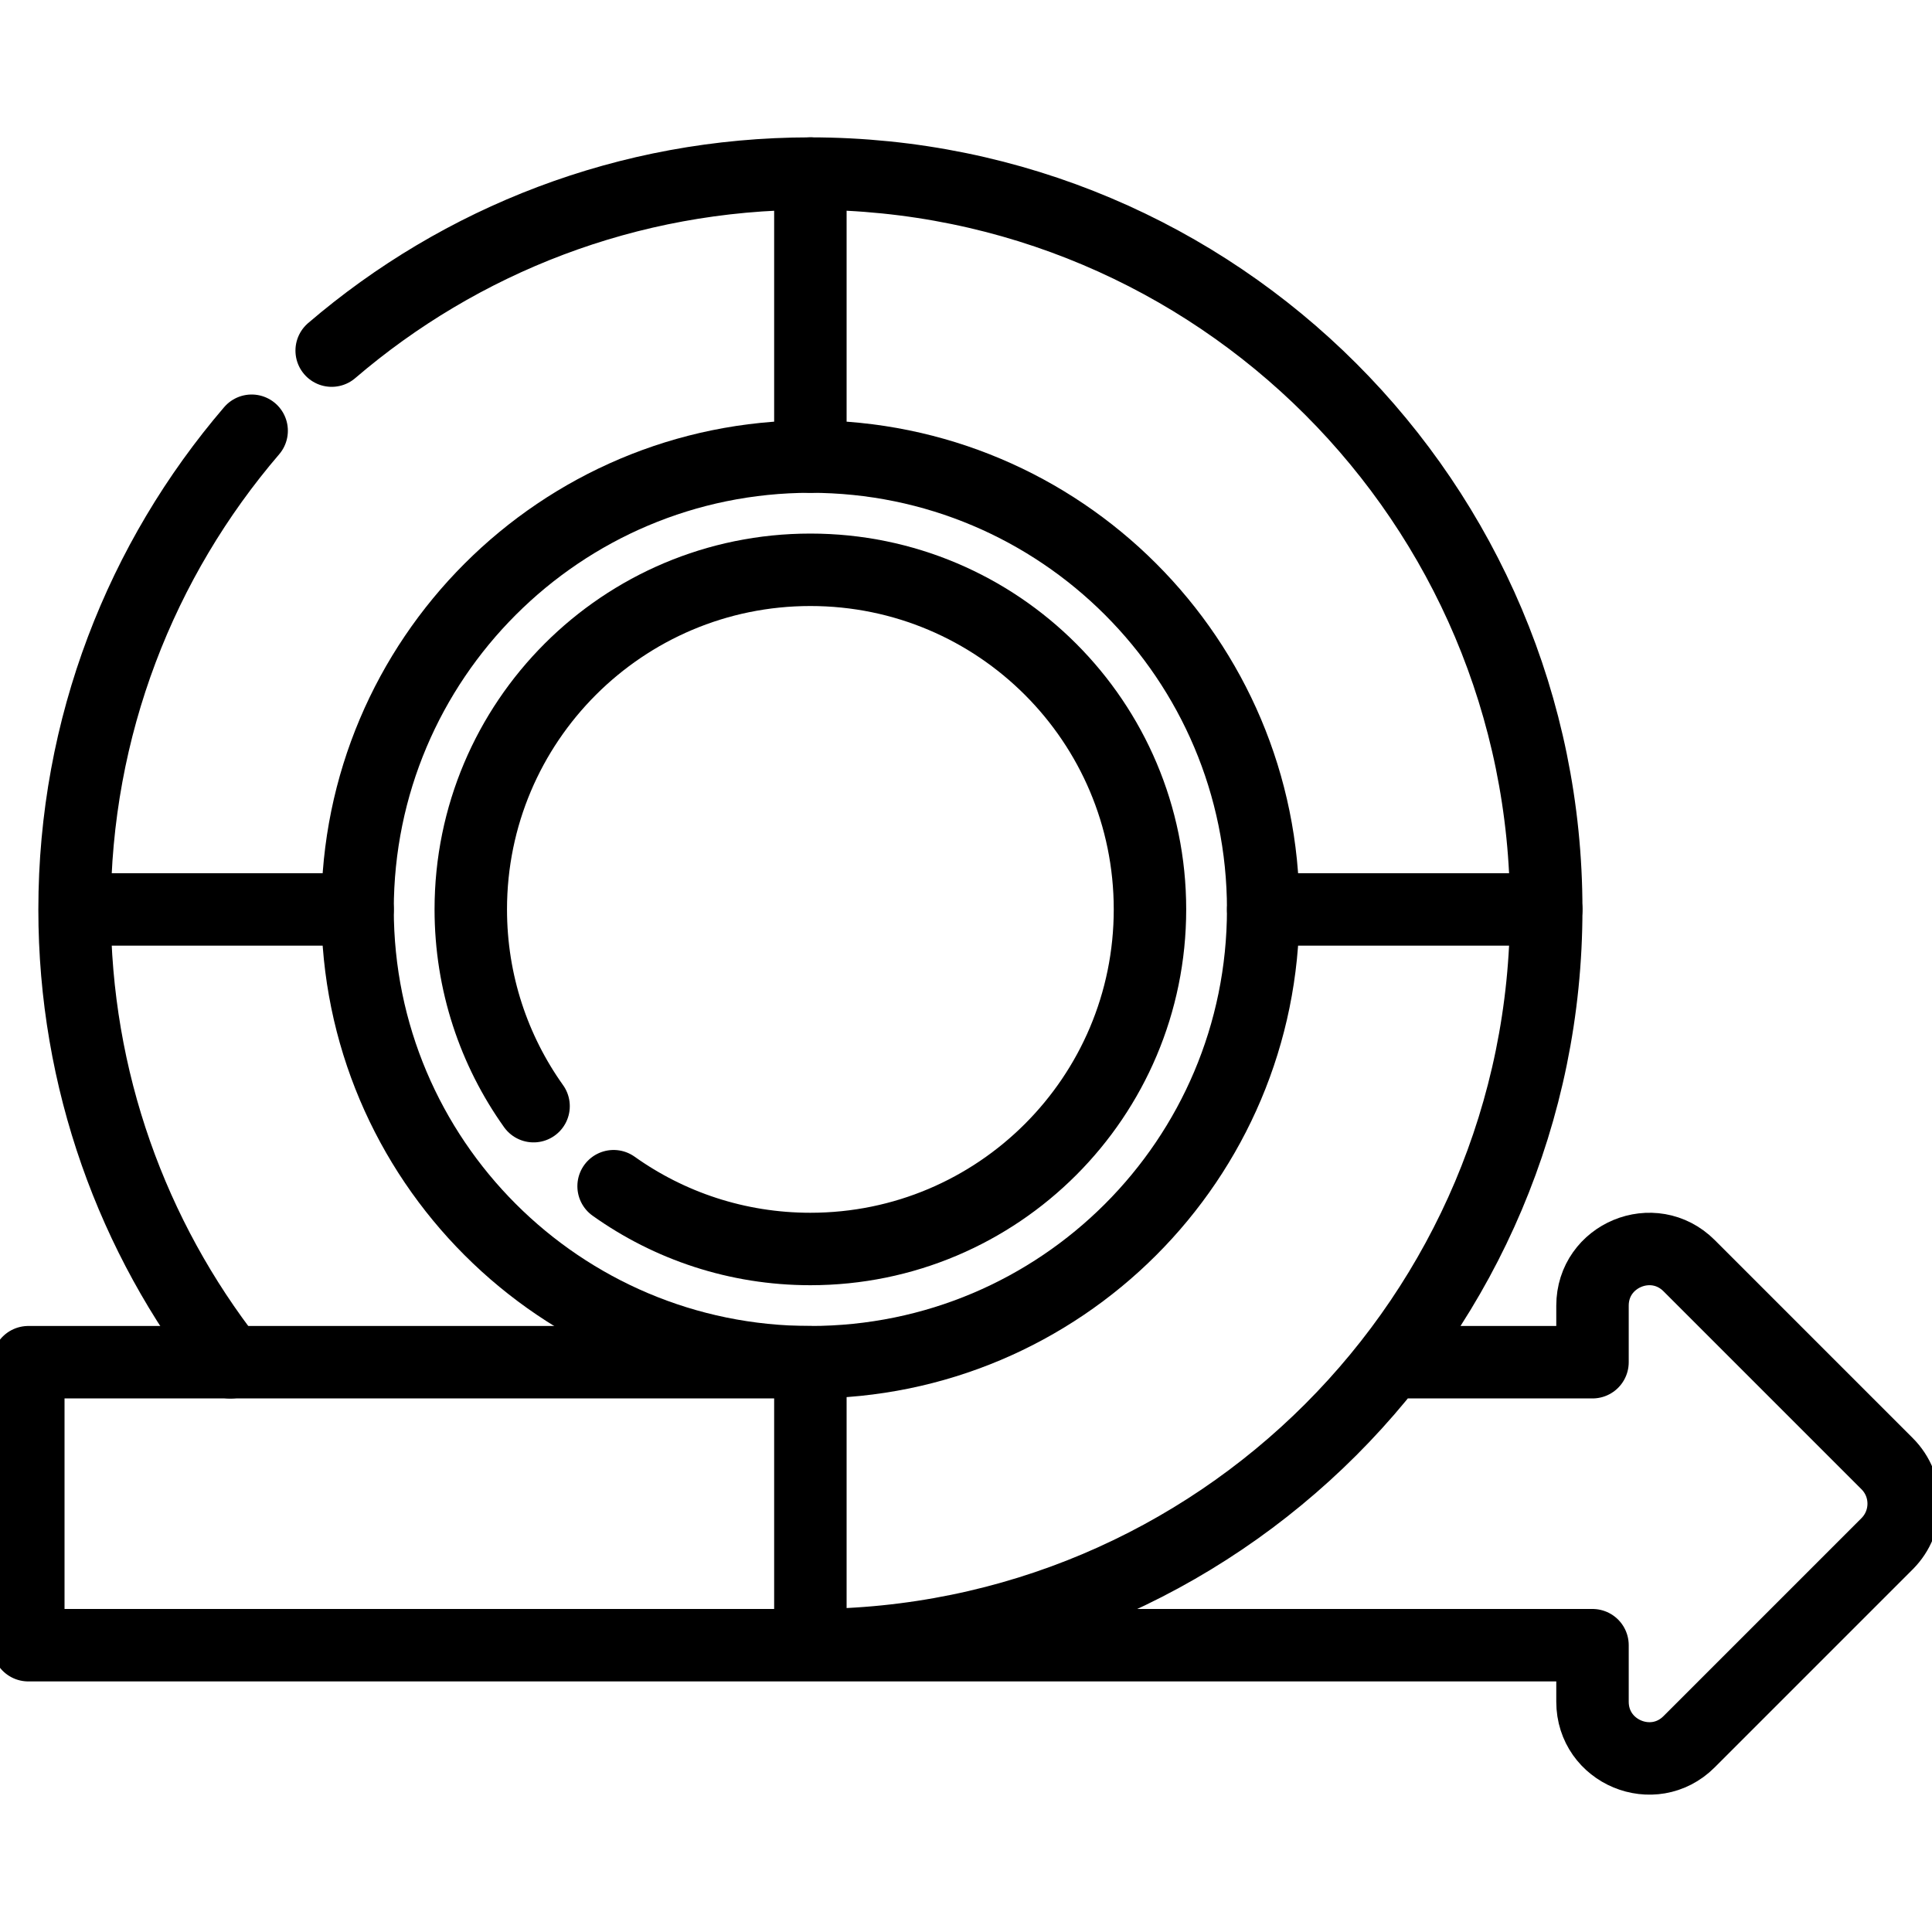
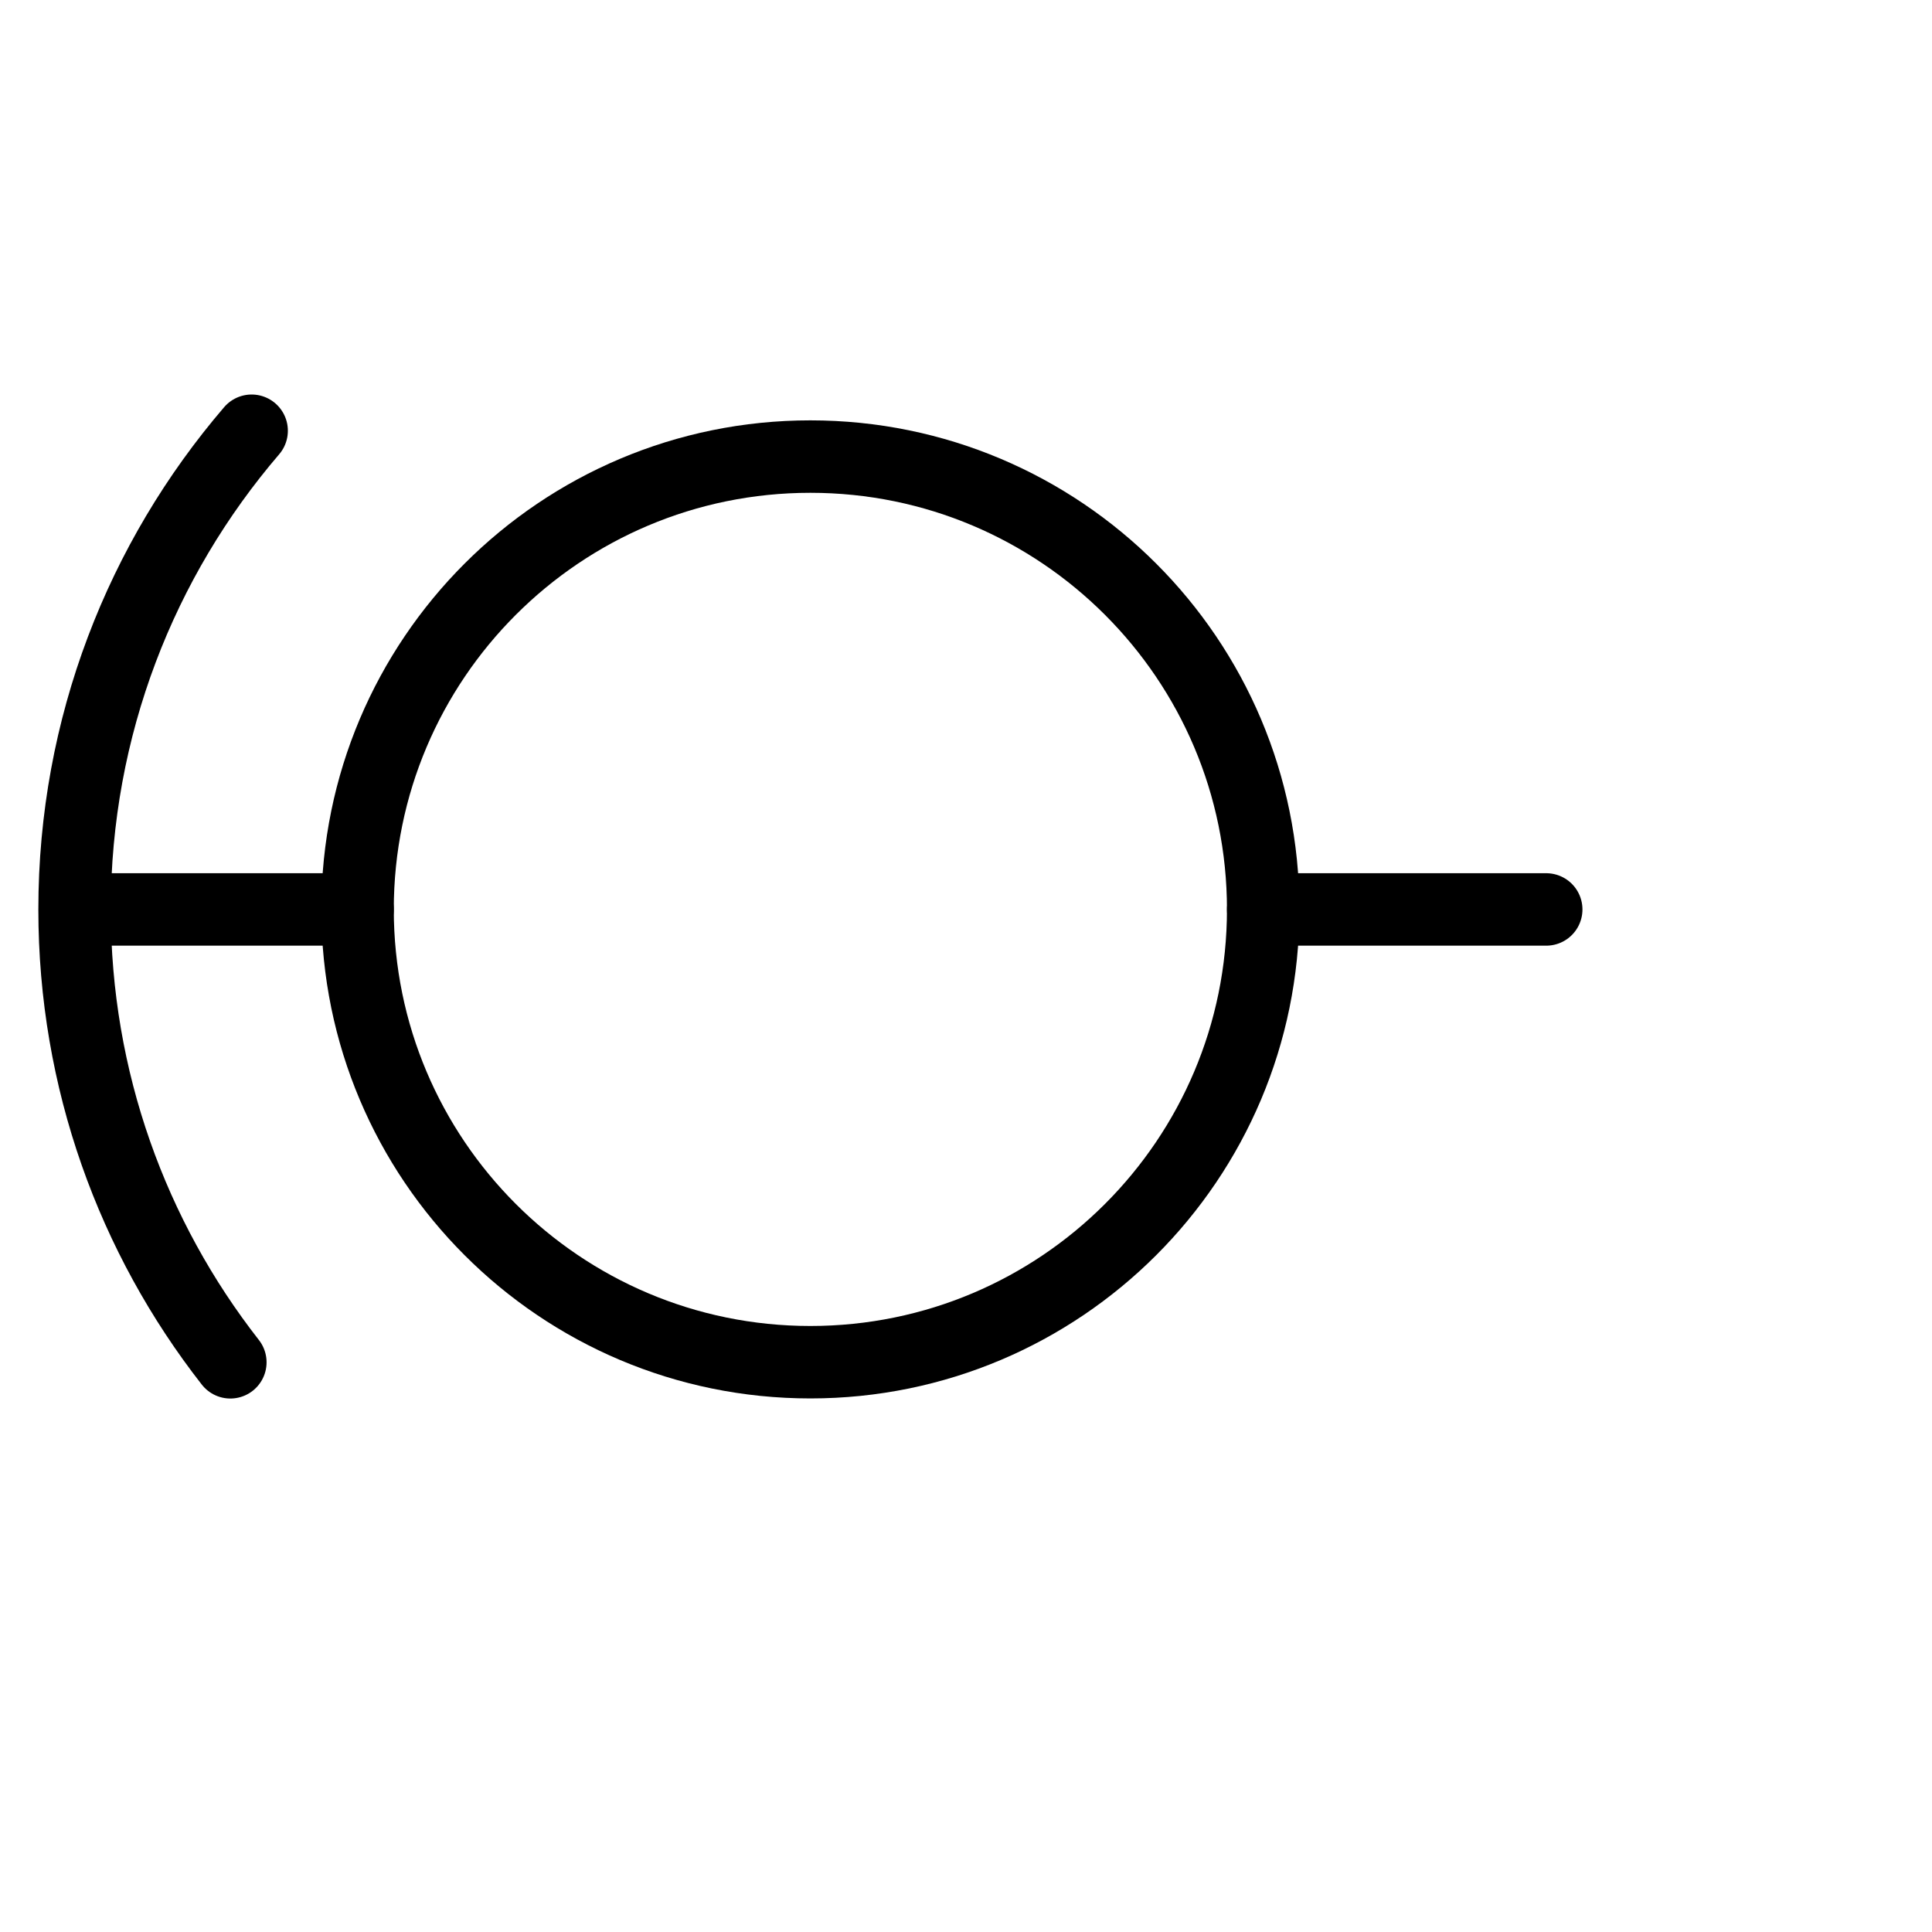
<svg xmlns="http://www.w3.org/2000/svg" width="40" height="40" viewBox="0 0 40 40" fill="none">
  <g clip-path="url(#clip0_1225_1822)">
    <path d="M16.778 28.203C21.956 28.203 26.153 24.006 26.153 18.828C26.153 13.65 21.956 9.453 16.778 9.453C11.601 9.453 7.403 13.65 7.403 18.828C7.403 24.006 11.601 28.203 16.778 28.203Z" stroke="black" stroke-width="1.5" stroke-miterlimit="10" stroke-linecap="round" stroke-linejoin="round" />
    <path d="M5.21 8.918C2.925 11.582 1.544 15.044 1.544 18.829M1.544 18.829C1.544 22.365 2.748 25.62 4.769 28.205M1.544 18.829H7.403M26.153 18.829H32.013" stroke="black" stroke-width="1.5" stroke-miterlimit="10" stroke-linecap="round" stroke-linejoin="round" />
-     <path d="M28.787 28.203H32.971V27.033C32.971 25.989 34.233 25.466 34.972 26.205L39.071 30.304C39.528 30.761 39.528 31.503 39.071 31.961L34.971 36.061C34.233 36.799 32.971 36.276 32.971 35.232V34.062H0.586V28.203H16.778V34.062C25.192 34.062 32.013 27.242 32.013 18.828C32.013 10.414 25.192 3.594 16.778 3.594C12.993 3.594 9.531 4.975 6.867 7.259" stroke="black" stroke-width="1.5" stroke-miterlimit="10" stroke-linecap="round" stroke-linejoin="round" />
-     <path d="M12.704 24.559C13.854 25.378 15.26 25.859 16.778 25.859C20.662 25.859 23.809 22.711 23.809 18.828C23.809 14.945 20.662 11.797 16.778 11.797C12.895 11.797 9.747 14.945 9.747 18.828C9.747 20.347 10.228 21.753 11.047 22.902M16.778 9.453V3.594" stroke="black" stroke-width="1.5" stroke-miterlimit="10" stroke-linecap="round" stroke-linejoin="round" />
  </g>
  <defs>
    <clipPath id="clip0_1225_1822">
      <rect width="40" height="40" fill="white" />
    </clipPath>
  </defs>
</svg>